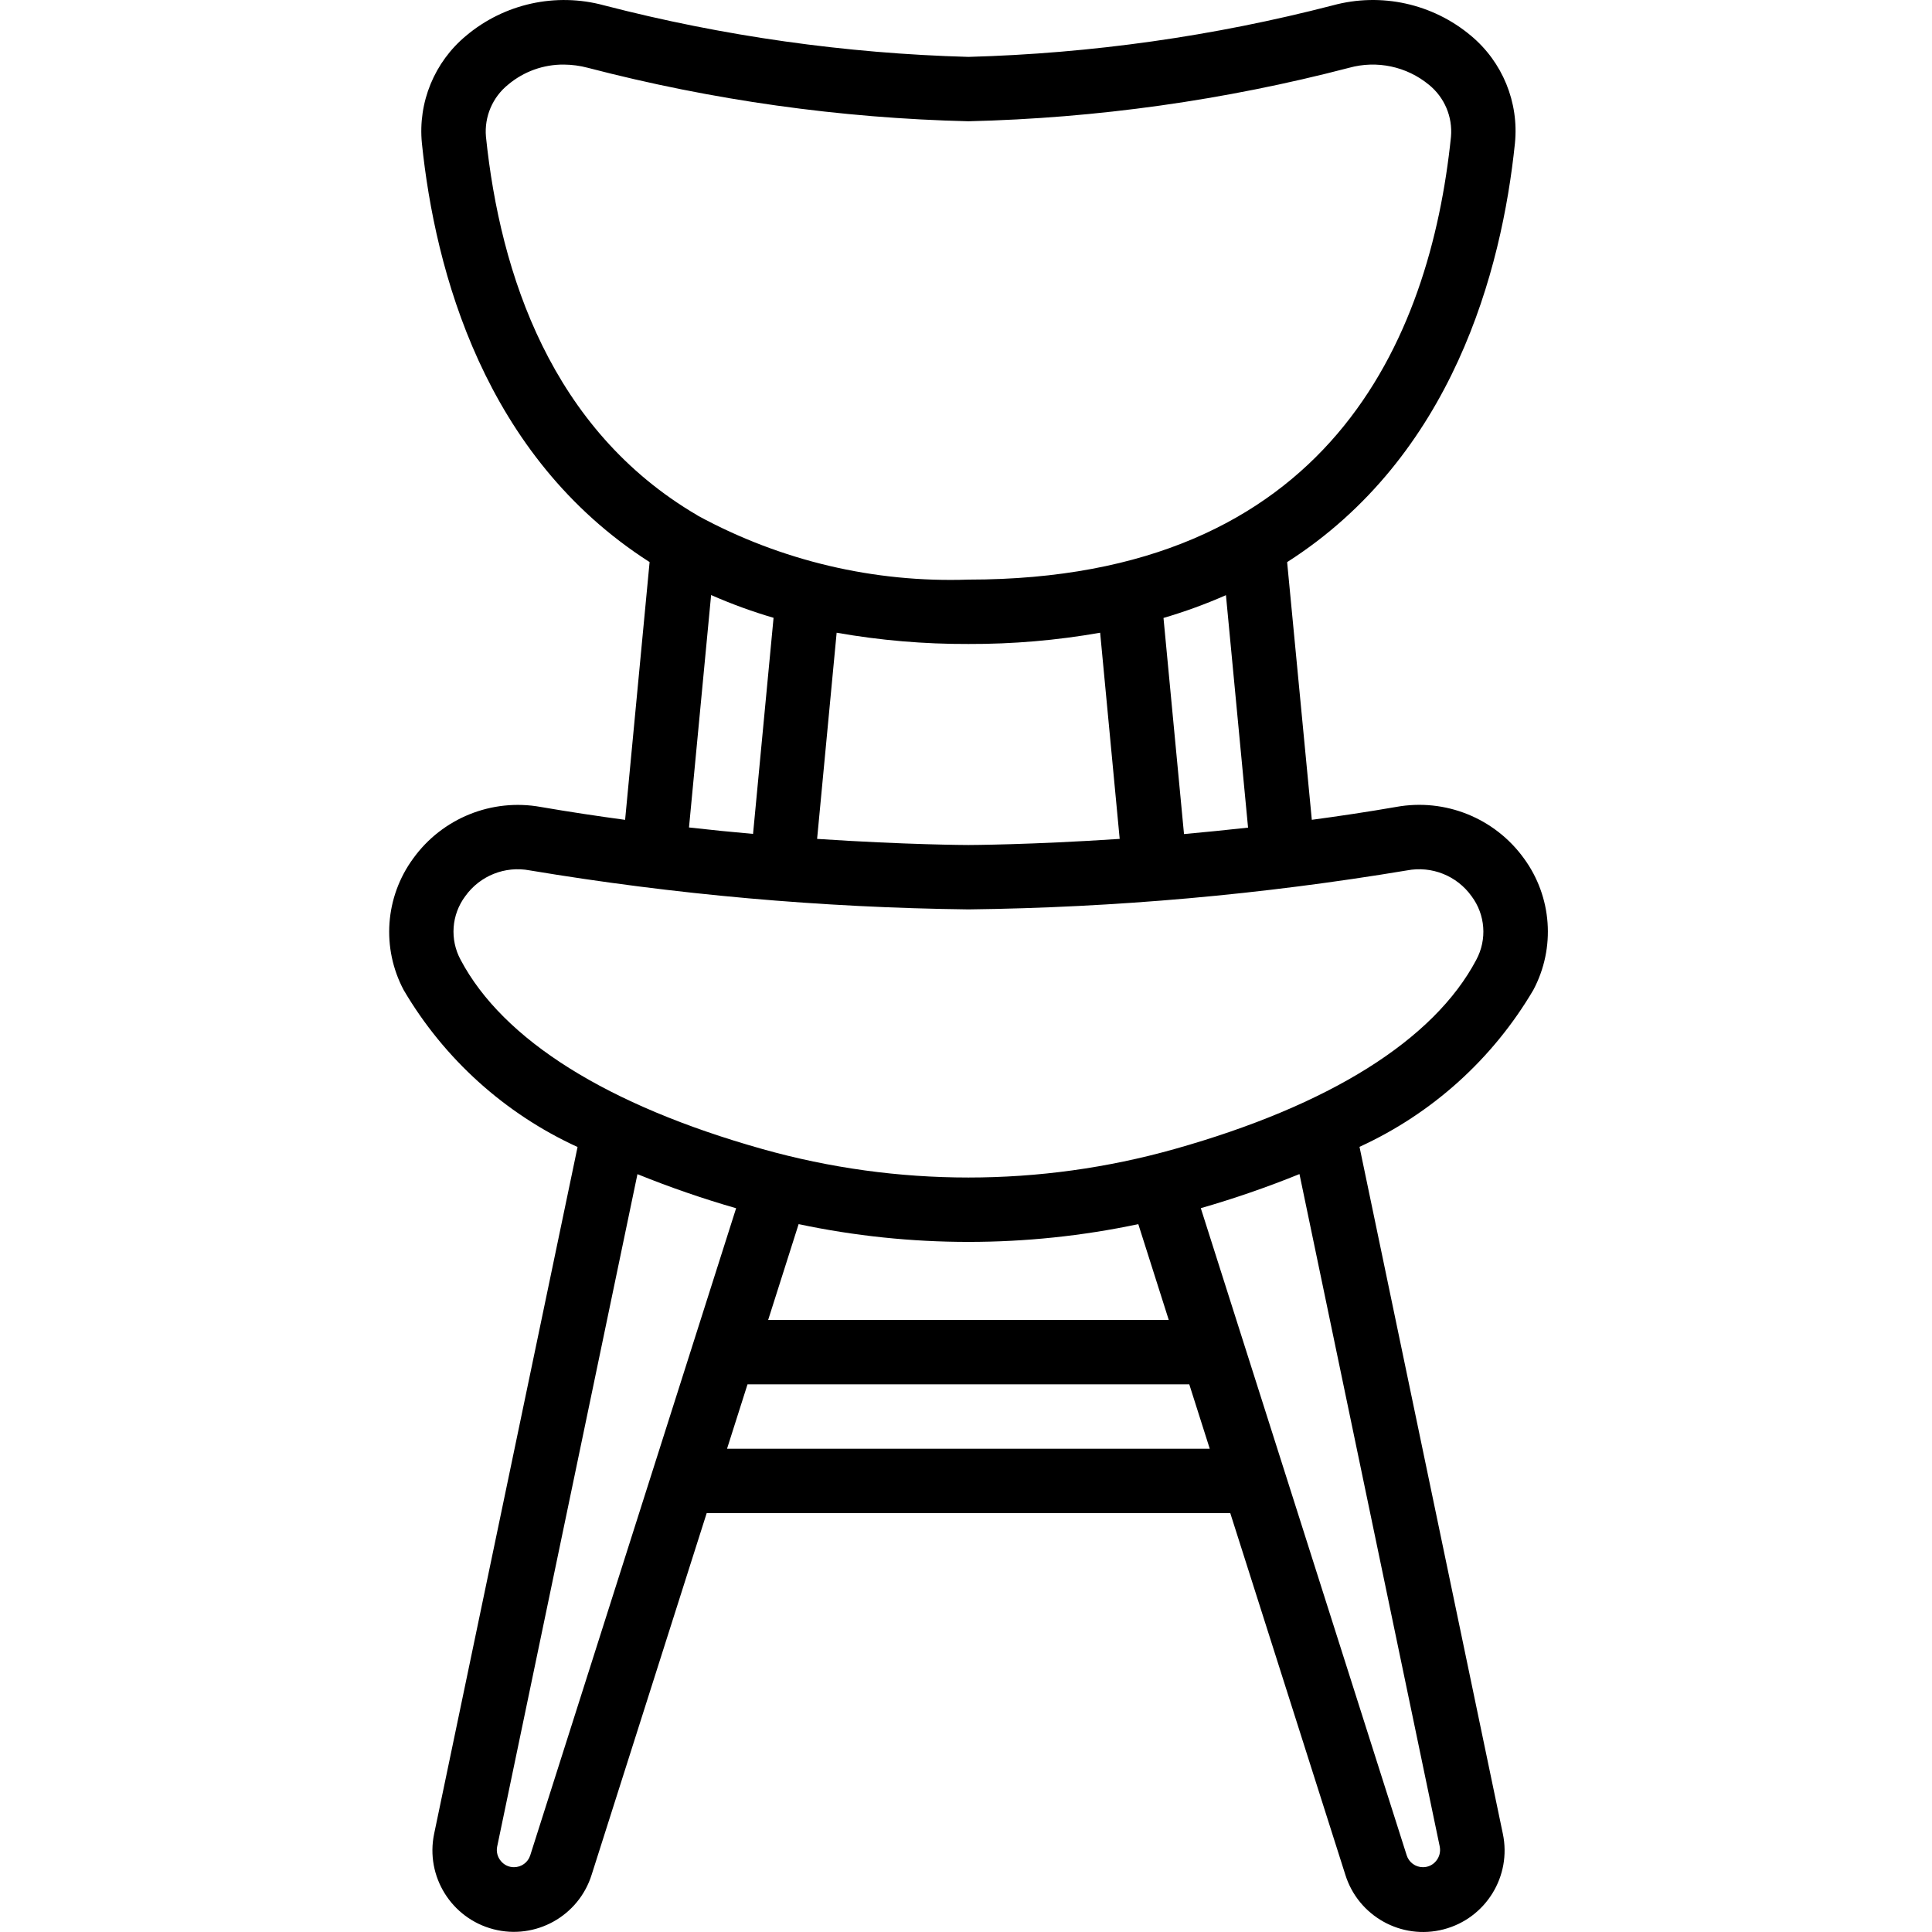
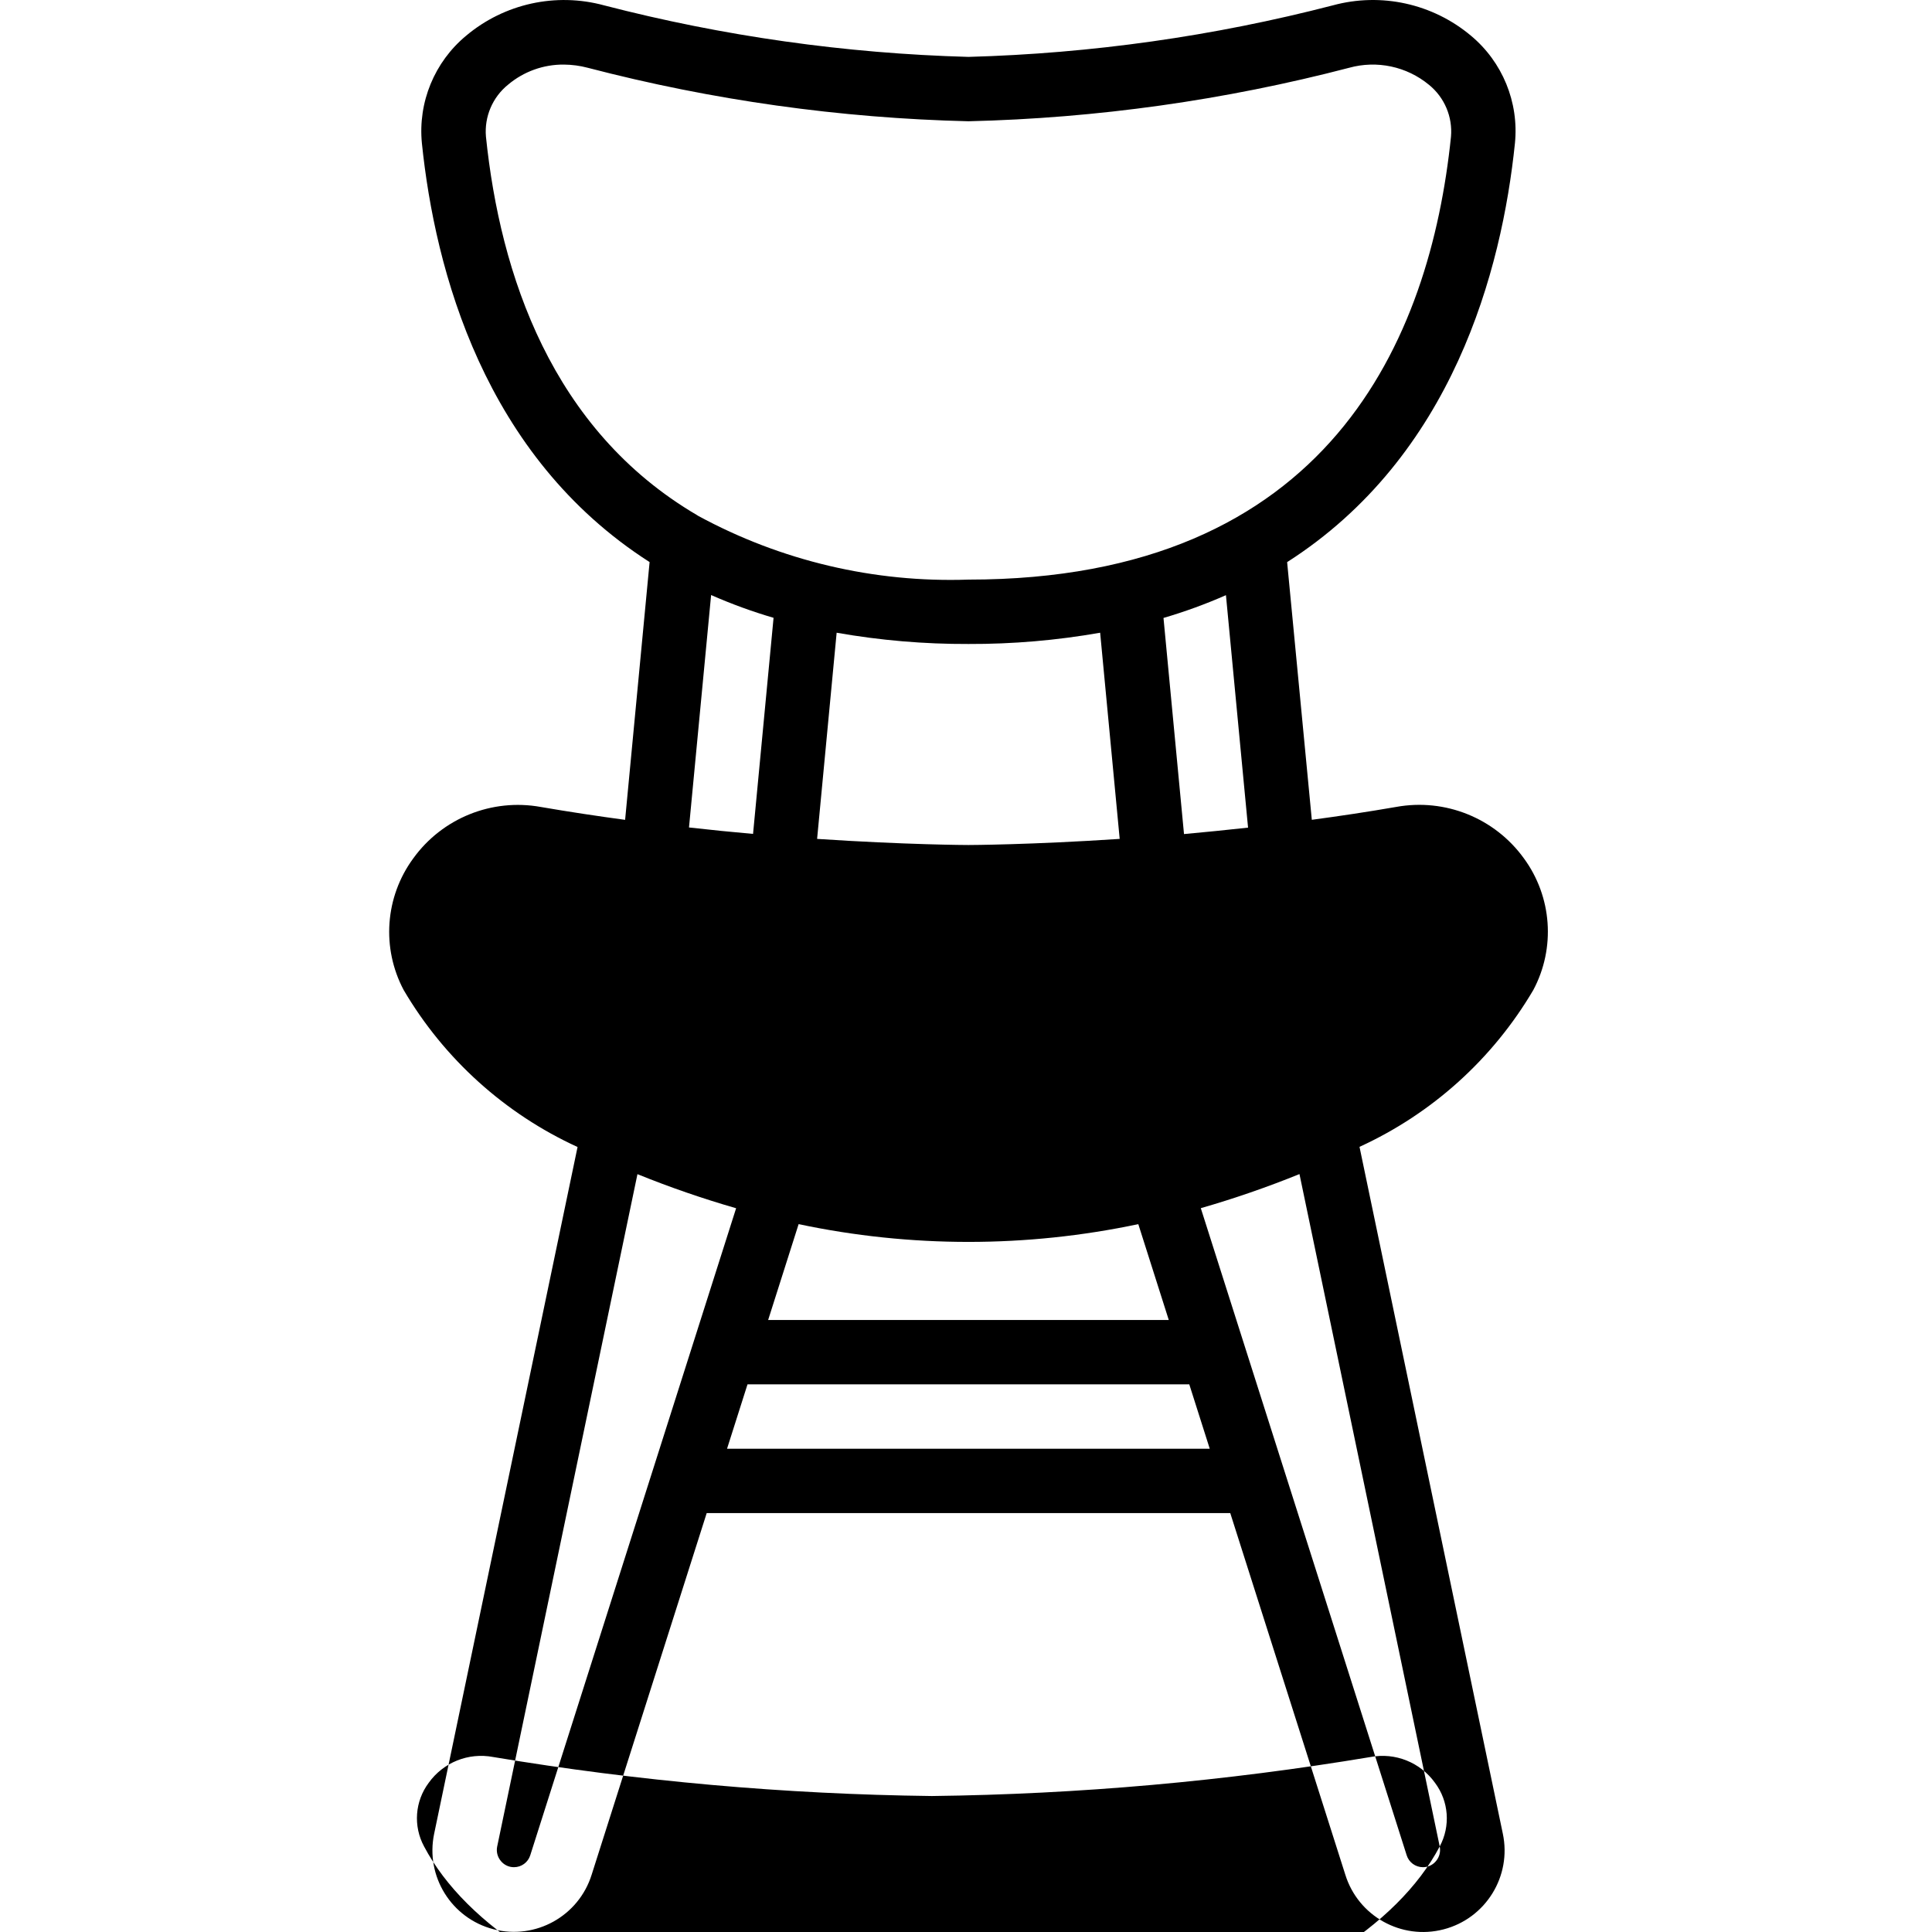
<svg xmlns="http://www.w3.org/2000/svg" height="512pt" viewBox="-103 0 512 512.17" width="512pt">
-   <path d="m267.027 213.918c-7.527 1.305-15.012 2.43-22.352 3.41l-6.543-68.309c43.887-28.059 56.906-77.312 60.391-111.043 1.086-10.863-3.297-21.559-11.691-28.535-10.145-8.5-23.805-11.496-36.574-8.023-31.586 8.18-63.992 12.762-96.605 13.664-32.613-.902-65.023-5.484-96.605-13.664-12.773-3.473-26.441-.461-36.574 8.059-8.395 6.965-12.785 17.645-11.715 28.5 3.48 33.723 16.492 82.969 60.363 111.027l-6.492 68.336c-7.34-.992-14.824-2.117-22.352-3.414-12.965-2.344-26.121 2.965-33.824 13.652-7.473 10.188-8.445 23.758-2.508 34.91 10.738 18.254 26.824 32.766 46.078 41.582l-38.023 182.078c-2.34 11.273 4.582 22.398 15.727 25.289 11.145 2.891 22.598-3.473 26.035-14.461l30.496-95.855h138.797l30.488 95.82c3.41 11.035 14.895 17.438 26.074 14.527 11.176-2.906 18.09-14.094 15.688-25.391l-37.988-182.051c19.254-8.812 35.34-23.328 46.078-41.582 5.938-11.152 4.961-24.719-2.508-34.91-7.723-10.684-20.895-15.98-33.859-13.617zm-39.254 5.484c-5.867.645-11.527 1.211-16.98 1.707l-5.438-57.293c5.645-1.652 11.172-3.672 16.555-6.039zm-74.121-48.684c11.703.043 23.387-.957 34.91-2.984l5.18 54.656c-23.68 1.57-39.793 1.621-40.105 1.621-.316 0-16.41-.051-40.109-1.621l5.18-54.656c11.539 2.031 23.23 3.031 34.945 2.984zm-127.914-134.492c-.457-5.293 1.75-10.465 5.887-13.797 4.133-3.473 9.367-5.355 14.762-5.309 2.148.016 4.285.301 6.359.852 32.977 8.602 66.836 13.359 100.906 14.176 34.07-.816 67.93-5.574 100.906-14.176 7.367-2.043 15.266-.363 21.164 4.5 4.121 3.336 6.312 8.504 5.844 13.789-5.527 53.539-32.223 117.391-127.914 117.391-24.957.859-49.688-4.969-71.629-16.887-.121-.059-.215-.152-.332-.211-38.539-22.605-52.184-63.832-55.953-100.328zm59.691 121.516c5.379 2.367 10.91 4.387 16.555 6.039l-5.438 57.285c-5.457-.477-11.117-1.047-16.98-1.707zm-47.949 334.098c-.594 1.879-2.344 3.156-4.32 3.148-1.348.008-2.625-.598-3.473-1.648-.883-1.047-1.242-2.438-.98-3.781l37.195-178.293c8.555 3.465 17.285 6.48 26.156 9.035zm161.195-167.324 8.078 25.406h-106.203l8.078-25.406c29.688 6.281 60.359 6.281 90.047 0zm-109.023 59.539 5.426-17.066h117.113l5.426 17.066zm188.93 105.438c.281 1.363-.074 2.781-.965 3.848-.848 1.051-2.125 1.656-3.473 1.648-1.988.008-3.746-1.285-4.328-3.184l-54.57-171.52c8.871-2.555 17.602-5.57 26.156-9.039zm9.691-235.043c-11.254 21.266-38.945 38.613-80.051 50.176-35.688 10.043-73.453 10.043-109.141 0-41.105-11.562-68.797-28.91-80.051-50.176-2.918-5.387-2.438-11.98 1.238-16.887 3.871-5.406 10.531-8.07 17.066-6.828 38.449 6.418 77.336 9.875 116.316 10.344 38.973-.469 77.848-3.93 116.293-10.344 6.531-1.242 13.191 1.422 17.066 6.828 3.68 4.898 4.172 11.492 1.262 16.887zm0 0" />
+   <path d="m267.027 213.918c-7.527 1.305-15.012 2.43-22.352 3.41l-6.543-68.309c43.887-28.059 56.906-77.312 60.391-111.043 1.086-10.863-3.297-21.559-11.691-28.535-10.145-8.5-23.805-11.496-36.574-8.023-31.586 8.18-63.992 12.762-96.605 13.664-32.613-.902-65.023-5.484-96.605-13.664-12.773-3.473-26.441-.461-36.574 8.059-8.395 6.965-12.785 17.645-11.715 28.5 3.48 33.723 16.492 82.969 60.363 111.027l-6.492 68.336c-7.34-.992-14.824-2.117-22.352-3.414-12.965-2.344-26.121 2.965-33.824 13.652-7.473 10.188-8.445 23.758-2.508 34.91 10.738 18.254 26.824 32.766 46.078 41.582l-38.023 182.078c-2.34 11.273 4.582 22.398 15.727 25.289 11.145 2.891 22.598-3.473 26.035-14.461l30.496-95.855h138.797l30.488 95.82c3.41 11.035 14.895 17.438 26.074 14.527 11.176-2.906 18.09-14.094 15.688-25.391l-37.988-182.051c19.254-8.812 35.34-23.328 46.078-41.582 5.938-11.152 4.961-24.719-2.508-34.91-7.723-10.684-20.895-15.98-33.859-13.617zm-39.254 5.484c-5.867.645-11.527 1.211-16.98 1.707l-5.438-57.293c5.645-1.652 11.172-3.672 16.555-6.039zm-74.121-48.684c11.703.043 23.387-.957 34.91-2.984l5.18 54.656c-23.68 1.57-39.793 1.621-40.105 1.621-.316 0-16.41-.051-40.109-1.621l5.18-54.656c11.539 2.031 23.23 3.031 34.945 2.984zm-127.914-134.492c-.457-5.293 1.75-10.465 5.887-13.797 4.133-3.473 9.367-5.355 14.762-5.309 2.148.016 4.285.301 6.359.852 32.977 8.602 66.836 13.359 100.906 14.176 34.07-.816 67.93-5.574 100.906-14.176 7.367-2.043 15.266-.363 21.164 4.5 4.121 3.336 6.312 8.504 5.844 13.789-5.527 53.539-32.223 117.391-127.914 117.391-24.957.859-49.688-4.969-71.629-16.887-.121-.059-.215-.152-.332-.211-38.539-22.605-52.184-63.832-55.953-100.328zm59.691 121.516c5.379 2.367 10.91 4.387 16.555 6.039l-5.438 57.285c-5.457-.477-11.117-1.047-16.98-1.707zm-47.949 334.098c-.594 1.879-2.344 3.156-4.32 3.148-1.348.008-2.625-.598-3.473-1.648-.883-1.047-1.242-2.438-.98-3.781l37.195-178.293c8.555 3.465 17.285 6.48 26.156 9.035zm161.195-167.324 8.078 25.406h-106.203l8.078-25.406c29.688 6.281 60.359 6.281 90.047 0zm-109.023 59.539 5.426-17.066h117.113l5.426 17.066zm188.93 105.438c.281 1.363-.074 2.781-.965 3.848-.848 1.051-2.125 1.656-3.473 1.648-1.988.008-3.746-1.285-4.328-3.184l-54.57-171.52c8.871-2.555 17.602-5.57 26.156-9.039zc-11.254 21.266-38.945 38.613-80.051 50.176-35.688 10.043-73.453 10.043-109.141 0-41.105-11.562-68.797-28.91-80.051-50.176-2.918-5.387-2.438-11.98 1.238-16.887 3.871-5.406 10.531-8.07 17.066-6.828 38.449 6.418 77.336 9.875 116.316 10.344 38.973-.469 77.848-3.93 116.293-10.344 6.531-1.242 13.191 1.422 17.066 6.828 3.68 4.898 4.172 11.492 1.262 16.887zm0 0" />
</svg>